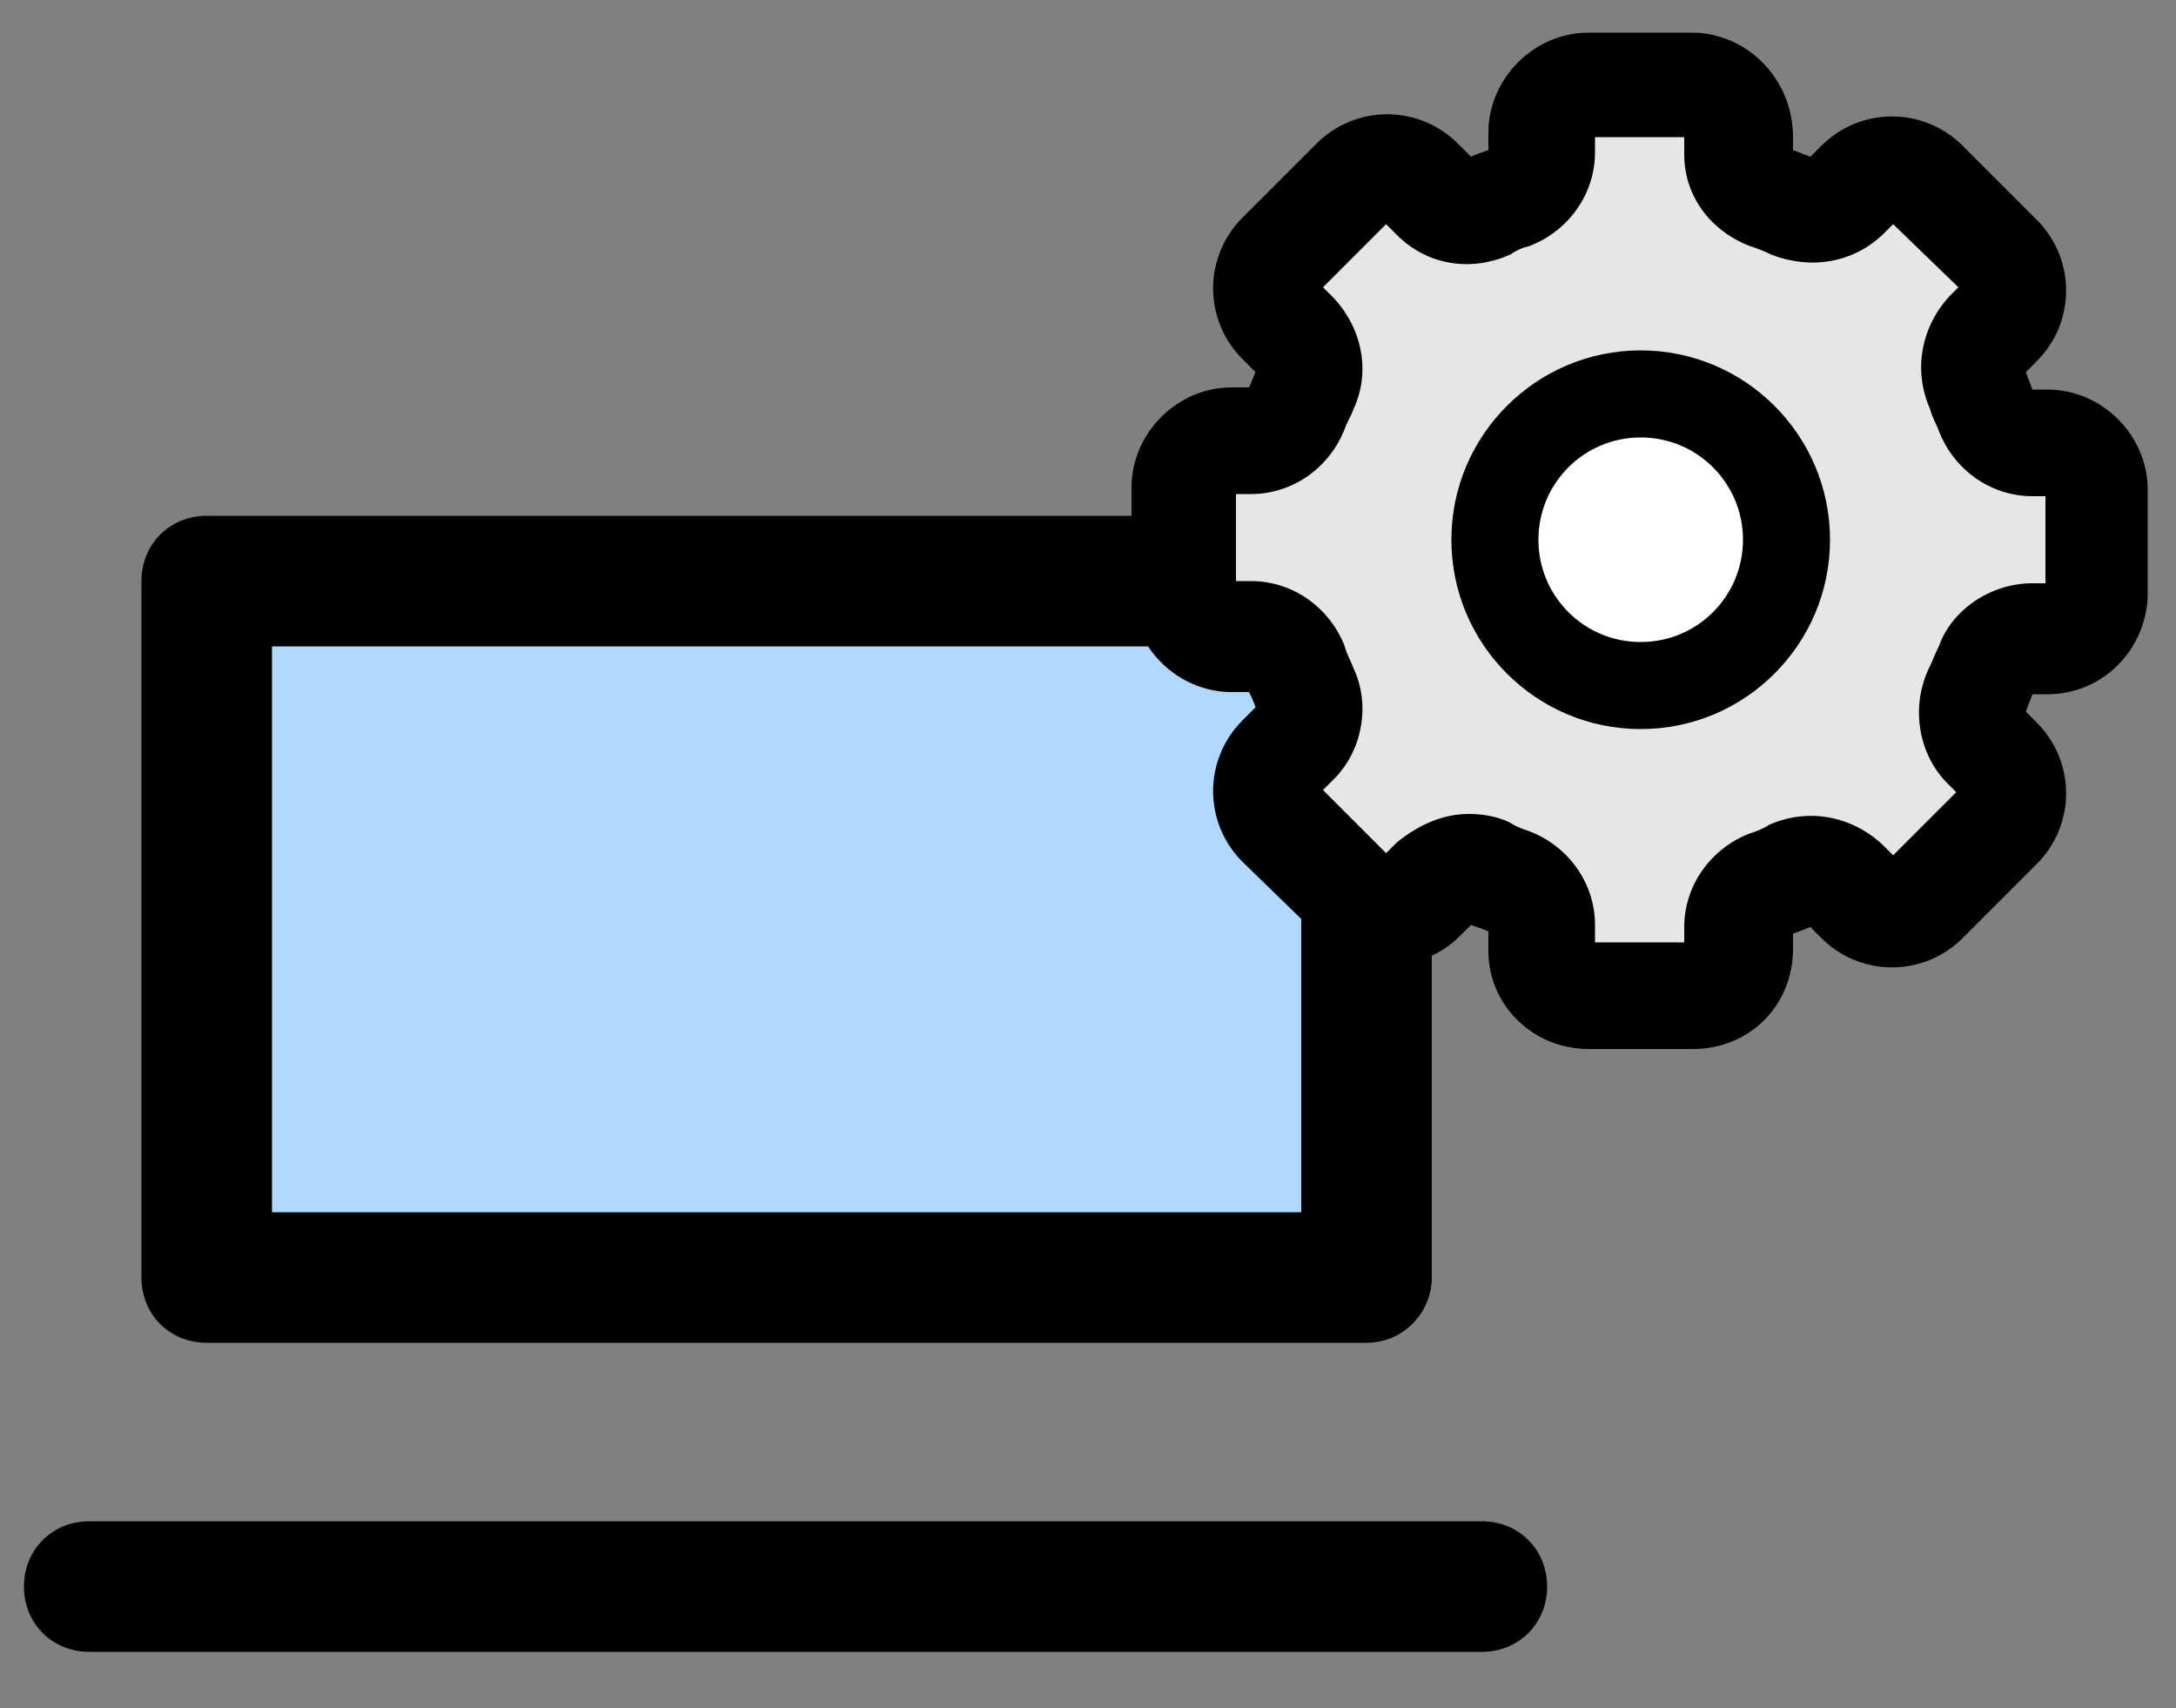
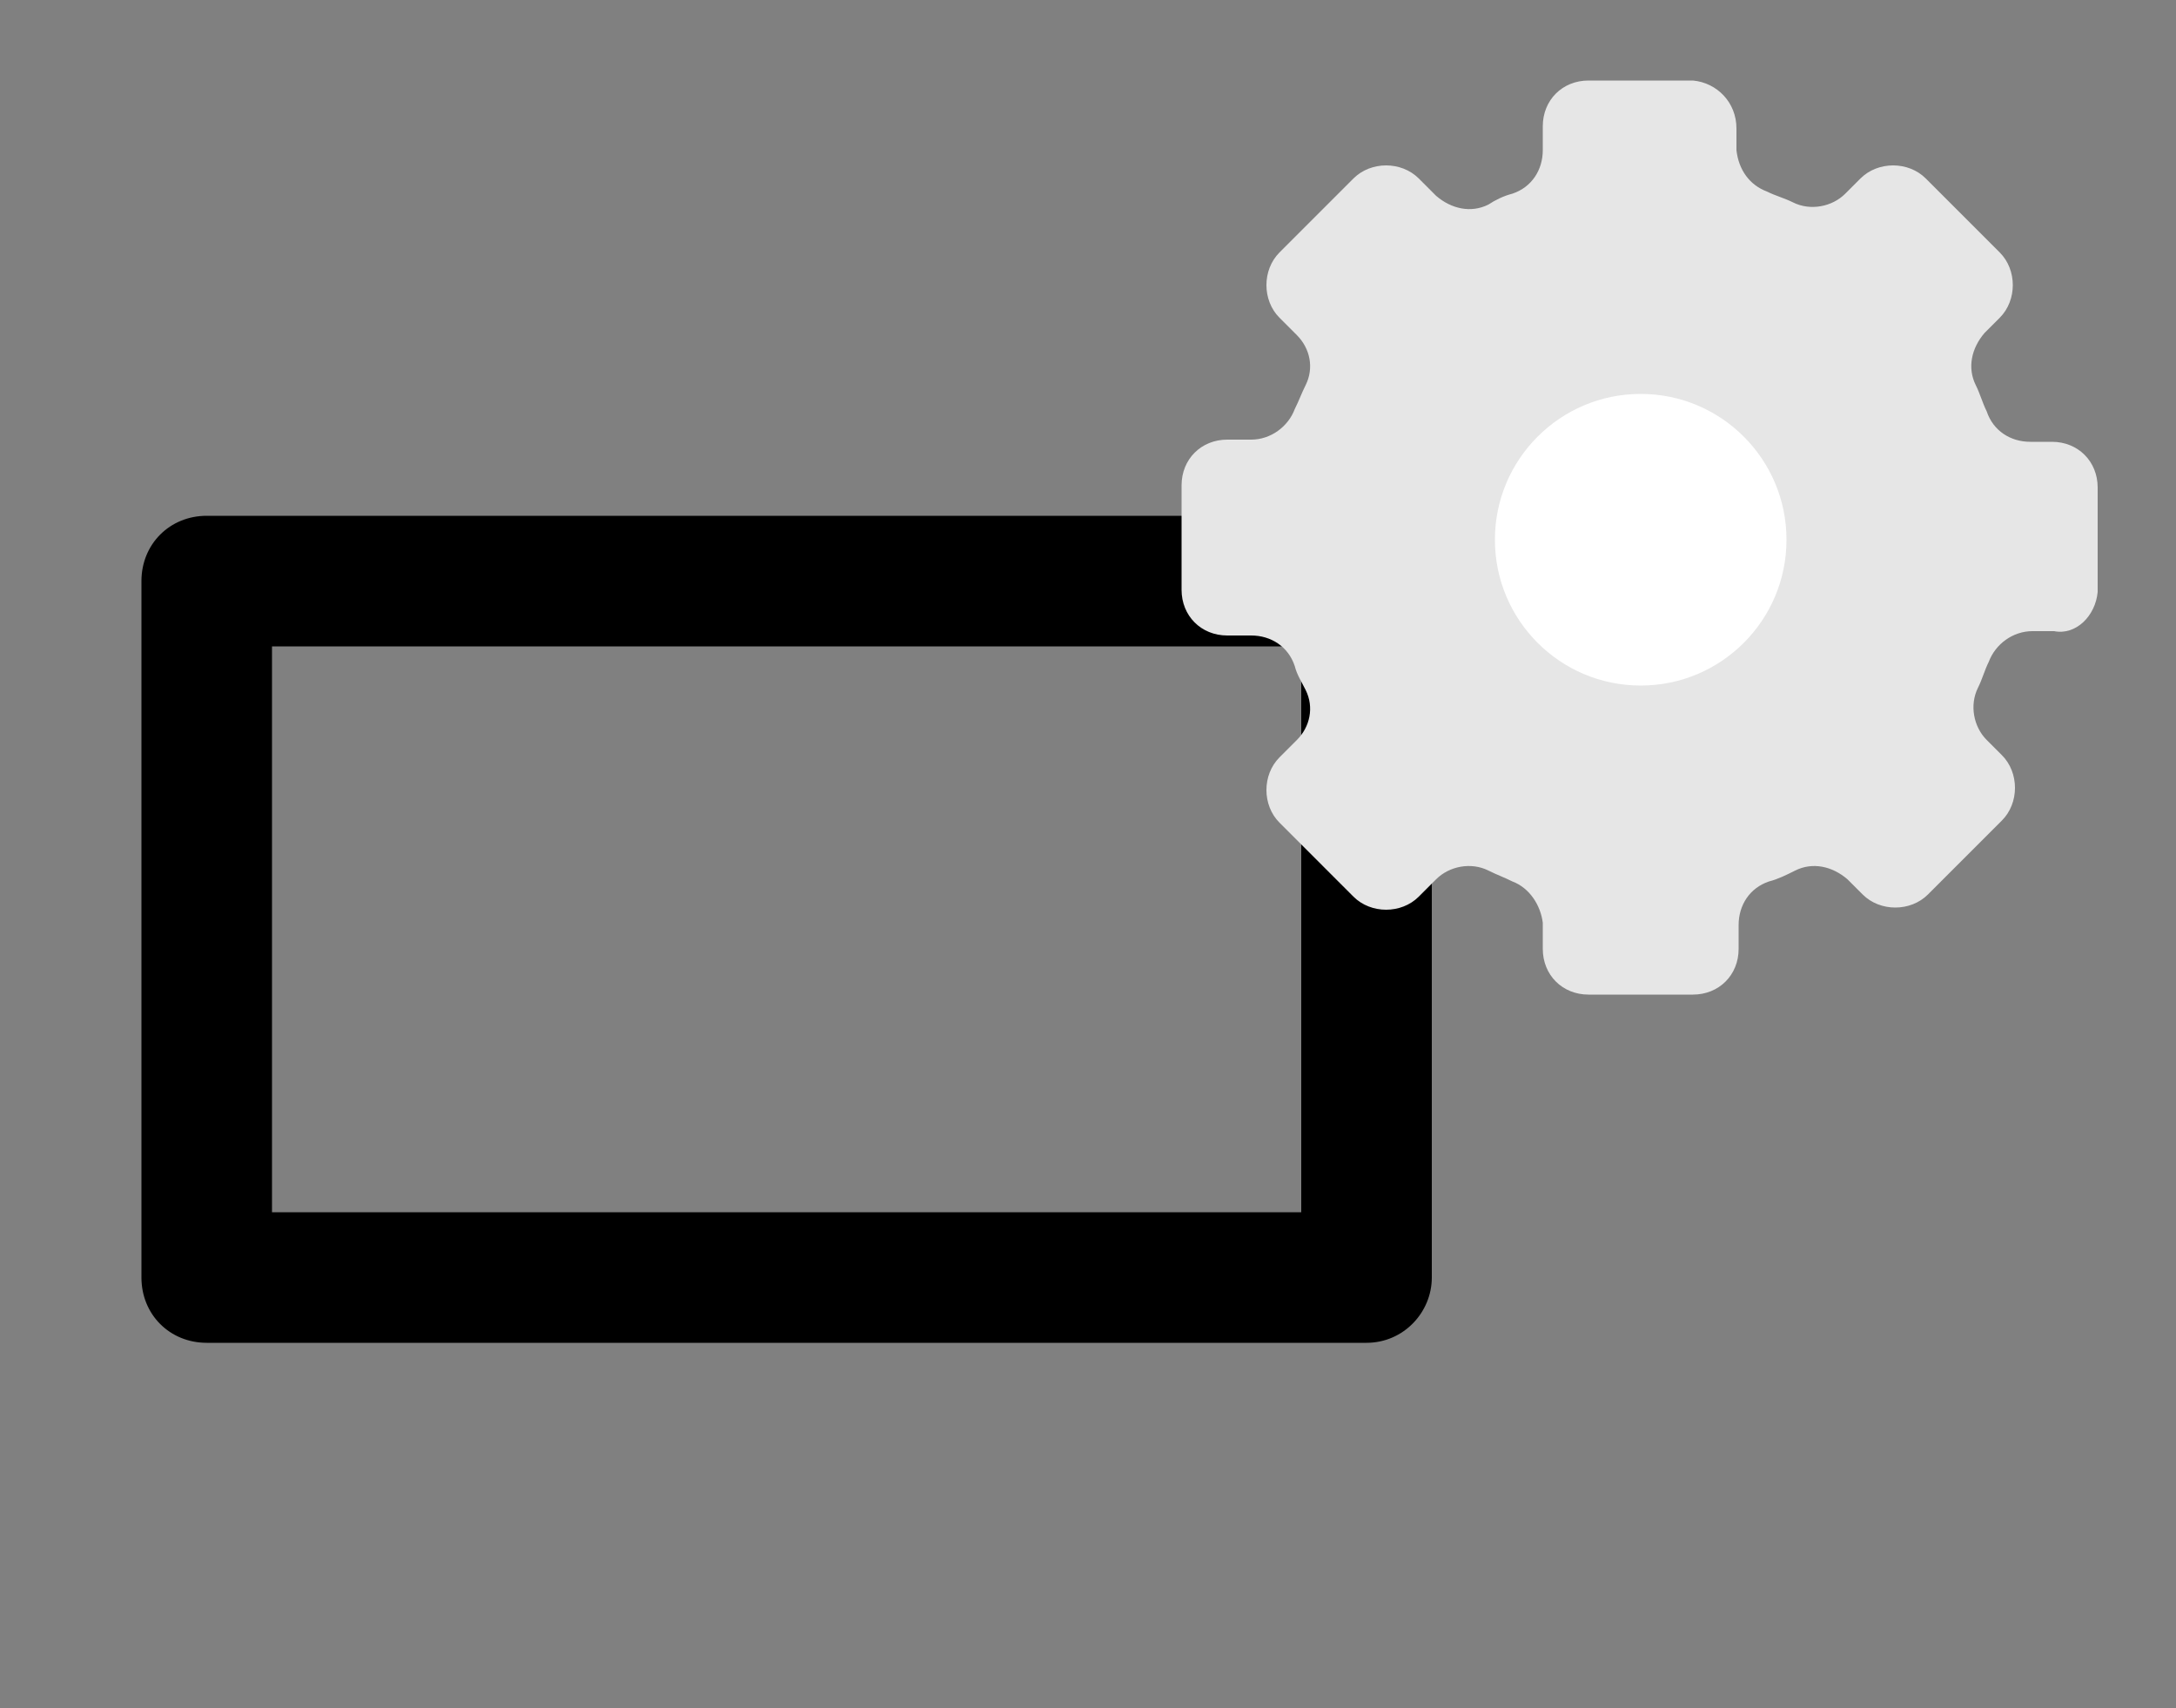
<svg xmlns="http://www.w3.org/2000/svg" version="1.1" id="レイヤー_1" x="0px" y="0px" viewBox="0 0 100 78.5" style="enable-background:new 0 0 100 78.5;" xml:space="preserve">
  <rect x="0" y="0" width="100" height="78.5" fill="#808080" stroke="none" />
  <style type="text/css">
	.st0{fill:#B1D8FF;}
	.st1{fill:#E6E6E6;}
	.st2{fill:#FFFFFF;}
</style>
  <g>
    <g>
      <g>
-         <rect x="9.5" y="26.7" class="st0" width="53.3" height="32" />
        <path d="M62.8,61.7H9.5c-1.7,0-3-1.3-3-3v-32c0-1.7,1.3-3,3-3h53.3c1.7,0,3,1.3,3,3v32C65.8,60.3,64.5,61.7,62.8,61.7z      M12.5,55.7h47.3v-26H12.5V55.7z" />
      </g>
-       <path d="M68.1,75.9h-64c-1.7,0-3-1.3-3-3s1.3-3,3-3h64c1.7,0,3,1.3,3,3S69.8,75.9,68.1,75.9z" />
    </g>
    <g>
      <g>
        <path class="st1" d="M96.4,27.2v-4.8c0-1.2-0.9-2.1-2.1-2.1l0,0h-1c-0.9,0-1.7-0.5-2-1.4c-0.2-0.4-0.3-0.8-0.5-1.2     c-0.4-0.8-0.2-1.7,0.4-2.4l0.7-0.7c0.8-0.8,0.8-2.2,0-3l-3.4-3.4c-0.8-0.8-2.2-0.8-3,0l-0.7,0.7c-0.6,0.6-1.6,0.8-2.4,0.4     C82,9.1,81.6,9,81.2,8.8c-0.8-0.3-1.3-1-1.4-1.9v-1c0-1.2-0.9-2.1-2-2.2c0,0,0,0-0.1,0H73c-1.2,0-2.1,0.9-2.1,2.1v1.1     c0,0.9-0.5,1.7-1.4,2c-0.4,0.1-0.8,0.3-1.1,0.5C67.6,9.8,66.7,9.6,66,9l-0.8-0.8c-0.8-0.8-2.2-0.8-3,0l-3.4,3.4     c-0.8,0.8-0.8,2.2,0,3l0.8,0.8c0.6,0.6,0.8,1.5,0.4,2.3c-0.2,0.4-0.3,0.7-0.5,1.1c-0.3,0.8-1.1,1.4-2,1.4h-1.1     c-1.2,0-2.1,0.9-2.1,2.1v4.8c0,1.2,0.9,2.1,2.1,2.1h1.1c0.9,0,1.7,0.5,2,1.4c0.1,0.4,0.3,0.7,0.5,1.1c0.4,0.8,0.2,1.7-0.4,2.3     l-0.8,0.8c-0.8,0.8-0.8,2.2,0,3l3.4,3.4c0.8,0.8,2.2,0.8,3,0l0.8-0.8c0.6-0.6,1.6-0.8,2.4-0.4c0.4,0.2,0.7,0.3,1.1,0.5     c0.8,0.3,1.3,1.1,1.4,1.9v1.2c0,1.2,0.9,2.1,2.1,2.1l0,0h4.8c1.2,0,2.1-0.9,2.1-2.1l0,0v-1.1c0-0.9,0.5-1.7,1.4-2     c0.4-0.1,0.8-0.3,1.2-0.5c0.8-0.4,1.7-0.2,2.4,0.4l0.7,0.7c0.8,0.8,2.2,0.8,3,0l3.4-3.4c0.8-0.8,0.8-2.2,0-3L91.3,34     c-0.6-0.6-0.8-1.6-0.4-2.4c0.2-0.4,0.3-0.8,0.5-1.2c0.3-0.8,1.1-1.4,2-1.4h1C95.4,29.2,96.3,28.3,96.4,27.2z" />
-         <path d="M77.8,48.2H73c-2.6,0-4.7-2.1-4.6-4.7v-0.7c-0.2-0.1-0.5-0.2-0.8-0.3L67.1,43c-1.8,1.8-4.7,1.8-6.5,0l-3.5-3.4     c-1.8-1.8-1.8-4.7,0-6.5l0.6-0.6c-0.1-0.3-0.2-0.5-0.3-0.7h-0.8c-2.5,0-4.6-2.1-4.6-4.6v-4.8c0-2.5,2.1-4.6,4.6-4.6h0.8     c0.1-0.2,0.2-0.5,0.3-0.7l-0.6-0.6c-1.8-1.8-1.8-4.7,0-6.5l3.4-3.4c1.8-1.8,4.7-1.8,6.5,0l0.6,0.6c0.2-0.1,0.5-0.2,0.8-0.3V6.1     c0-2.5,2.1-4.6,4.6-4.6h4.8h0.1c2.5,0.1,4.5,2.2,4.5,4.8v0.6c0.3,0.1,0.5,0.2,0.8,0.3l0.5-0.5c1.8-1.8,4.7-1.8,6.5,0l3.4,3.4     c1.8,1.8,1.8,4.7,0,6.5l-0.5,0.5c0.1,0.3,0.2,0.5,0.3,0.8h0.7c2.5,0,4.6,2.1,4.6,4.6v4.8c0,0,0,0,0,0.1c-0.1,2.5-2.1,4.5-4.6,4.5     h-0.7c-0.1,0.3-0.2,0.5-0.3,0.8l0.5,0.5c1.8,1.8,1.8,4.7,0,6.5l-3.4,3.4c-1.8,1.8-4.7,1.8-6.5,0l-0.5-0.5     c-0.3,0.1-0.5,0.2-0.8,0.3v0.7C82.4,46.2,80.4,48.2,77.8,48.2z M73.4,43.6L73.4,43.6L73.4,43.6z M67.5,37.4     c0.6,0,1.3,0.1,1.9,0.4c0.3,0.2,0.6,0.3,0.9,0.4c1.8,0.7,3,2.4,3,4.3v0.8h4.1v-0.7c0-1.9,1.2-3.6,3-4.3c0.3-0.1,0.6-0.2,0.9-0.4     c1.8-0.8,3.8-0.4,5.2,0.9l0.5,0.5l2.9-2.9L89.5,36c-1.3-1.3-1.7-3.4-0.9-5.2c0.2-0.4,0.3-0.7,0.5-1.1c0.6-1.7,2.4-2.9,4.3-2.9     l0,0H94v-4h-0.6l0,0c-1.9,0-3.6-1.2-4.3-3c-0.1-0.3-0.3-0.6-0.4-1c-0.8-1.8-0.4-3.8,0.9-5.2l0.4-0.4l-3-2.9l-0.4,0.4     c-1.4,1.4-3.4,1.7-5.2,1c-0.4-0.2-0.7-0.3-1-0.4c-1.8-0.7-3-2.3-3-4.2V6.3h-4.1V7c0,1.9-1.2,3.6-3,4.3c-0.4,0.1-0.6,0.2-0.9,0.4     c-1.8,0.8-3.8,0.5-5.2-0.9l-0.5-0.5l-2.9,2.9l0.5,0.5c1.3,1.4,1.7,3.4,0.9,5.1c-0.1,0.3-0.3,0.6-0.4,0.9c-0.7,1.8-2.4,3-4.3,3     l0,0h-0.7v4h0.7l0,0c1.9,0,3.6,1.2,4.3,3c0.1,0.4,0.3,0.7,0.4,1c0.8,1.7,0.4,3.8-0.9,5.1l-0.5,0.5l2.9,2.9l0.5-0.5     C65.2,37.9,66.3,37.4,67.5,37.4z M82.4,42.5L82.4,42.5L82.4,42.5z M57.8,32.8L57.8,32.8L57.8,32.8z M93,32.3L93,32.3     C93,32.4,93,32.3,93,32.3z M57.7,31.8L57.7,31.8L57.7,31.8L57.7,31.8z M93.2,31.7L93.2,31.7L93.2,31.7L93.2,31.7z M93.6,31.5     L93.6,31.5L93.6,31.5z M96.4,27.2L96.4,27.2L96.4,27.2z M93.6,18L93.6,18L93.6,18z M57.7,17.8L57.7,17.8L57.7,17.8L57.7,17.8z      M93.2,17.7L93.2,17.7L93.2,17.7L93.2,17.7z M93,17.1L93,17.1L93,17.1z M57.8,16.8L57.8,16.8L57.8,16.8z M68.4,7L68.4,7L68.4,7z      M77.4,6L77.4,6L77.4,6z" />
      </g>
      <g>
        <circle class="st2" cx="75.4" cy="24.8" r="6.7" />
-         <path d="M75.4,33.5c-4.8,0-8.7-3.9-8.7-8.7s3.9-8.7,8.7-8.7s8.7,3.9,8.7,8.7S80.2,33.5,75.4,33.5z M75.4,20.1     c-2.6,0-4.7,2.1-4.7,4.7s2.1,4.7,4.7,4.7s4.7-2.1,4.7-4.7S78,20.1,75.4,20.1z" />
      </g>
    </g>
  </g>
</svg>